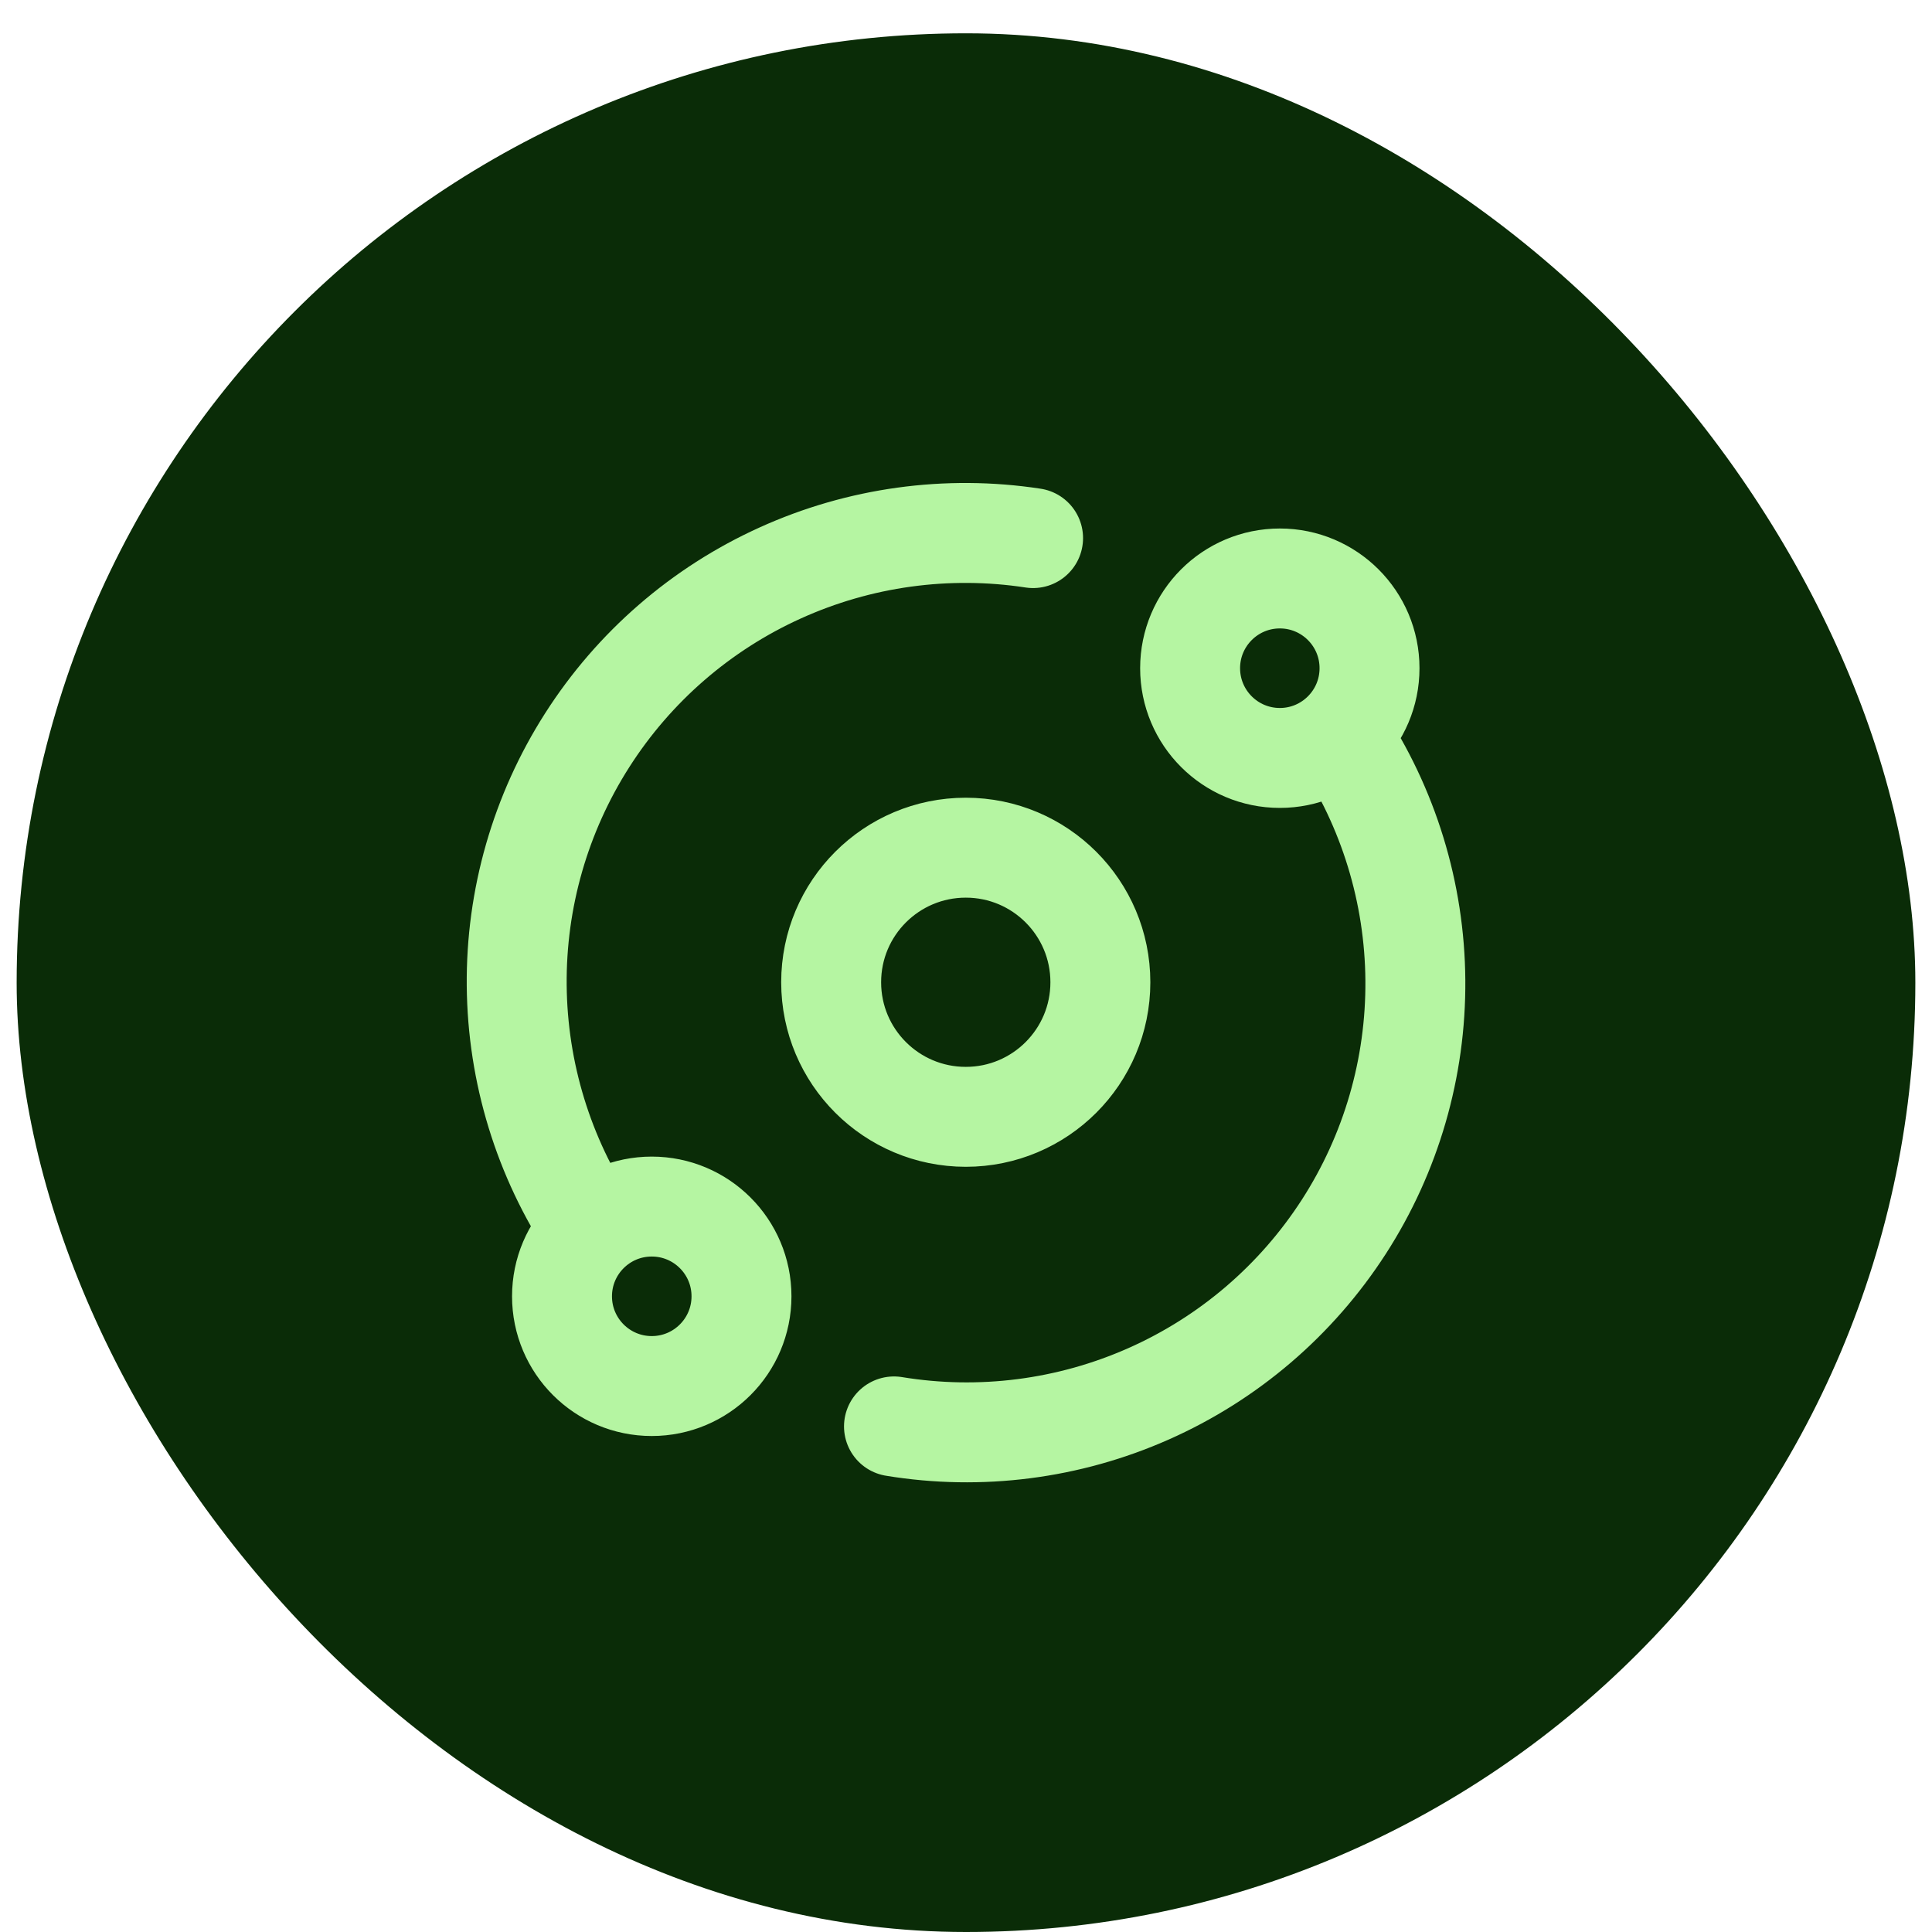
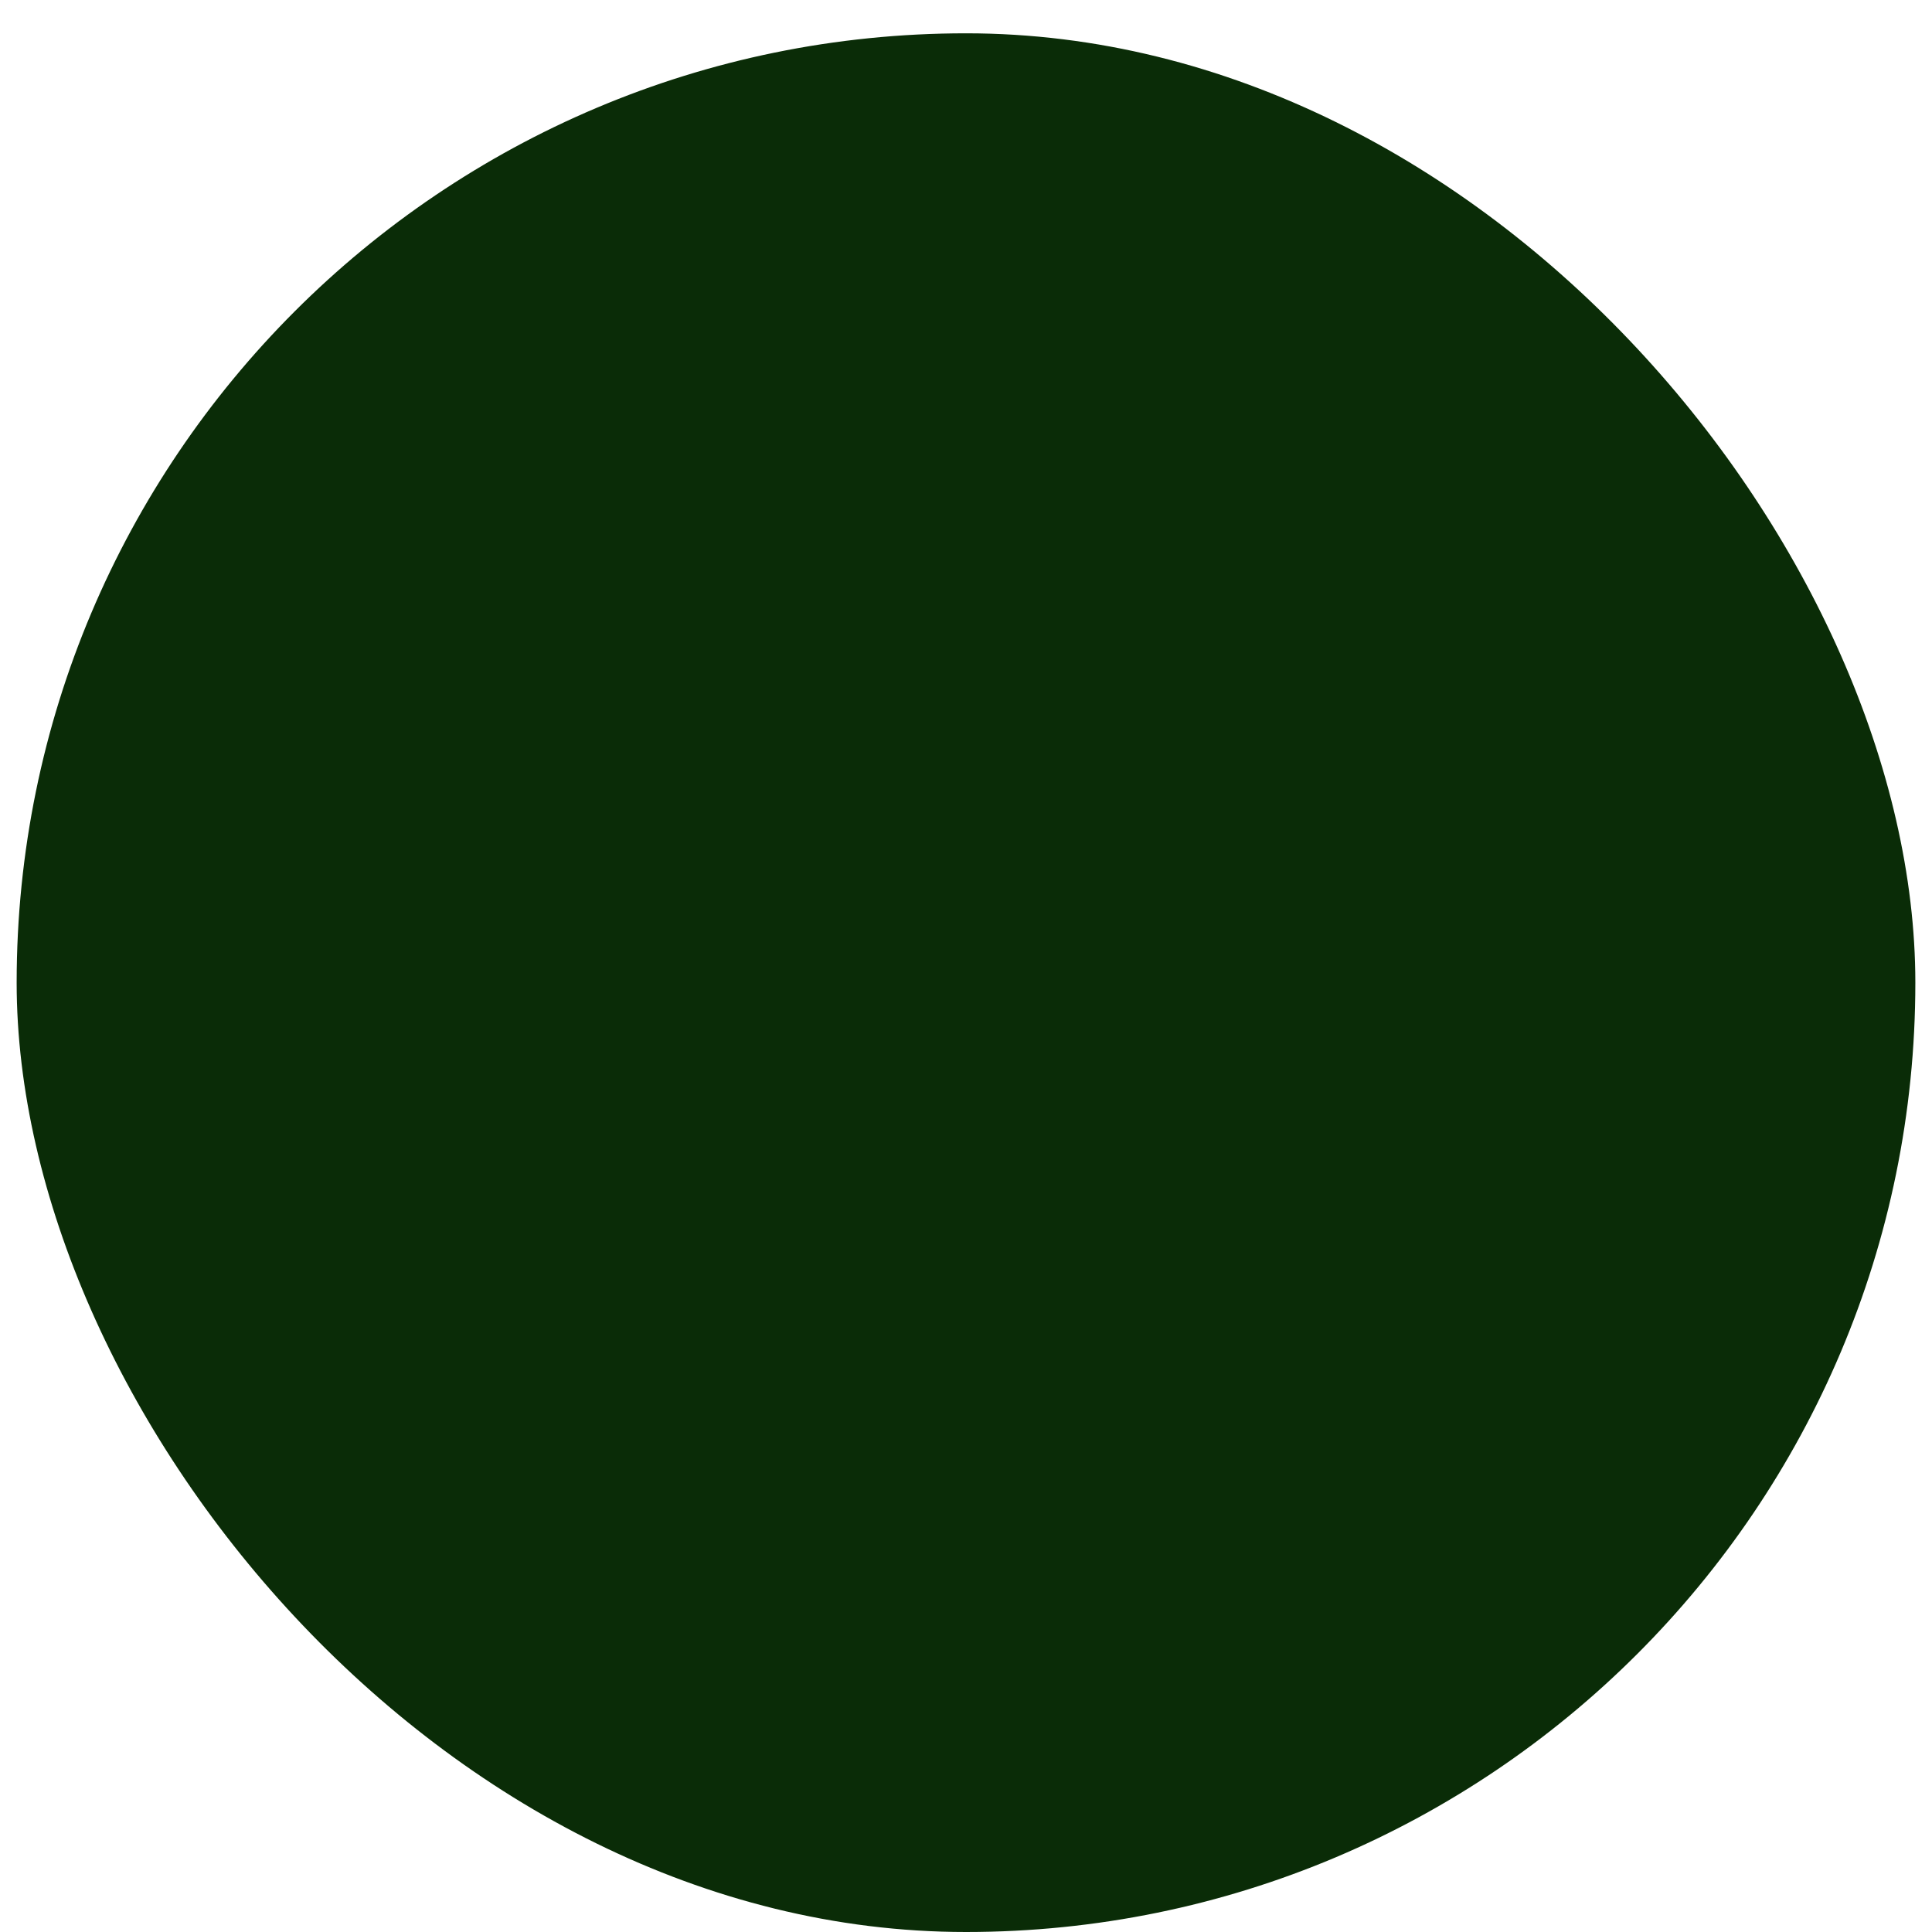
<svg xmlns="http://www.w3.org/2000/svg" width="29" height="29" viewBox="0 0 29 29" fill="none">
  <rect x="0.25" y="0.5" width="28.5" height="28.5" rx="14.25" fill="#0A2C07" />
-   <path d="M13.419 21.411C14.714 21.624 16.043 21.453 17.242 20.921C18.442 20.389 19.459 19.518 20.171 18.415C20.882 17.313 21.255 16.026 21.245 14.714C21.235 13.402 20.842 12.121 20.114 11.029M15.507 8.077C14.217 7.88 12.898 8.062 11.71 8.601C10.522 9.139 9.516 10.011 8.814 11.111C8.112 12.21 7.744 13.49 7.756 14.794C7.768 16.099 8.158 17.372 8.88 18.459M16.517 14.744C16.517 15.86 15.612 16.764 14.497 16.764C13.381 16.764 12.476 15.86 12.476 14.744C12.476 13.628 13.381 12.724 14.497 12.724C15.612 12.724 16.517 13.628 16.517 14.744ZM20.557 10.03C20.557 10.774 19.954 11.377 19.211 11.377C18.467 11.377 17.864 10.774 17.864 10.03C17.864 9.286 18.467 8.683 19.211 8.683C19.954 8.683 20.557 9.286 20.557 10.03ZM11.13 19.458C11.13 20.202 10.527 20.805 9.783 20.805C9.039 20.805 8.436 20.202 8.436 19.458C8.436 18.714 9.039 18.111 9.783 18.111C10.527 18.111 11.13 18.714 11.13 19.458Z" stroke="#B5F5A2" stroke-width="1.5" stroke-linecap="round" stroke-linejoin="round" />
</svg>